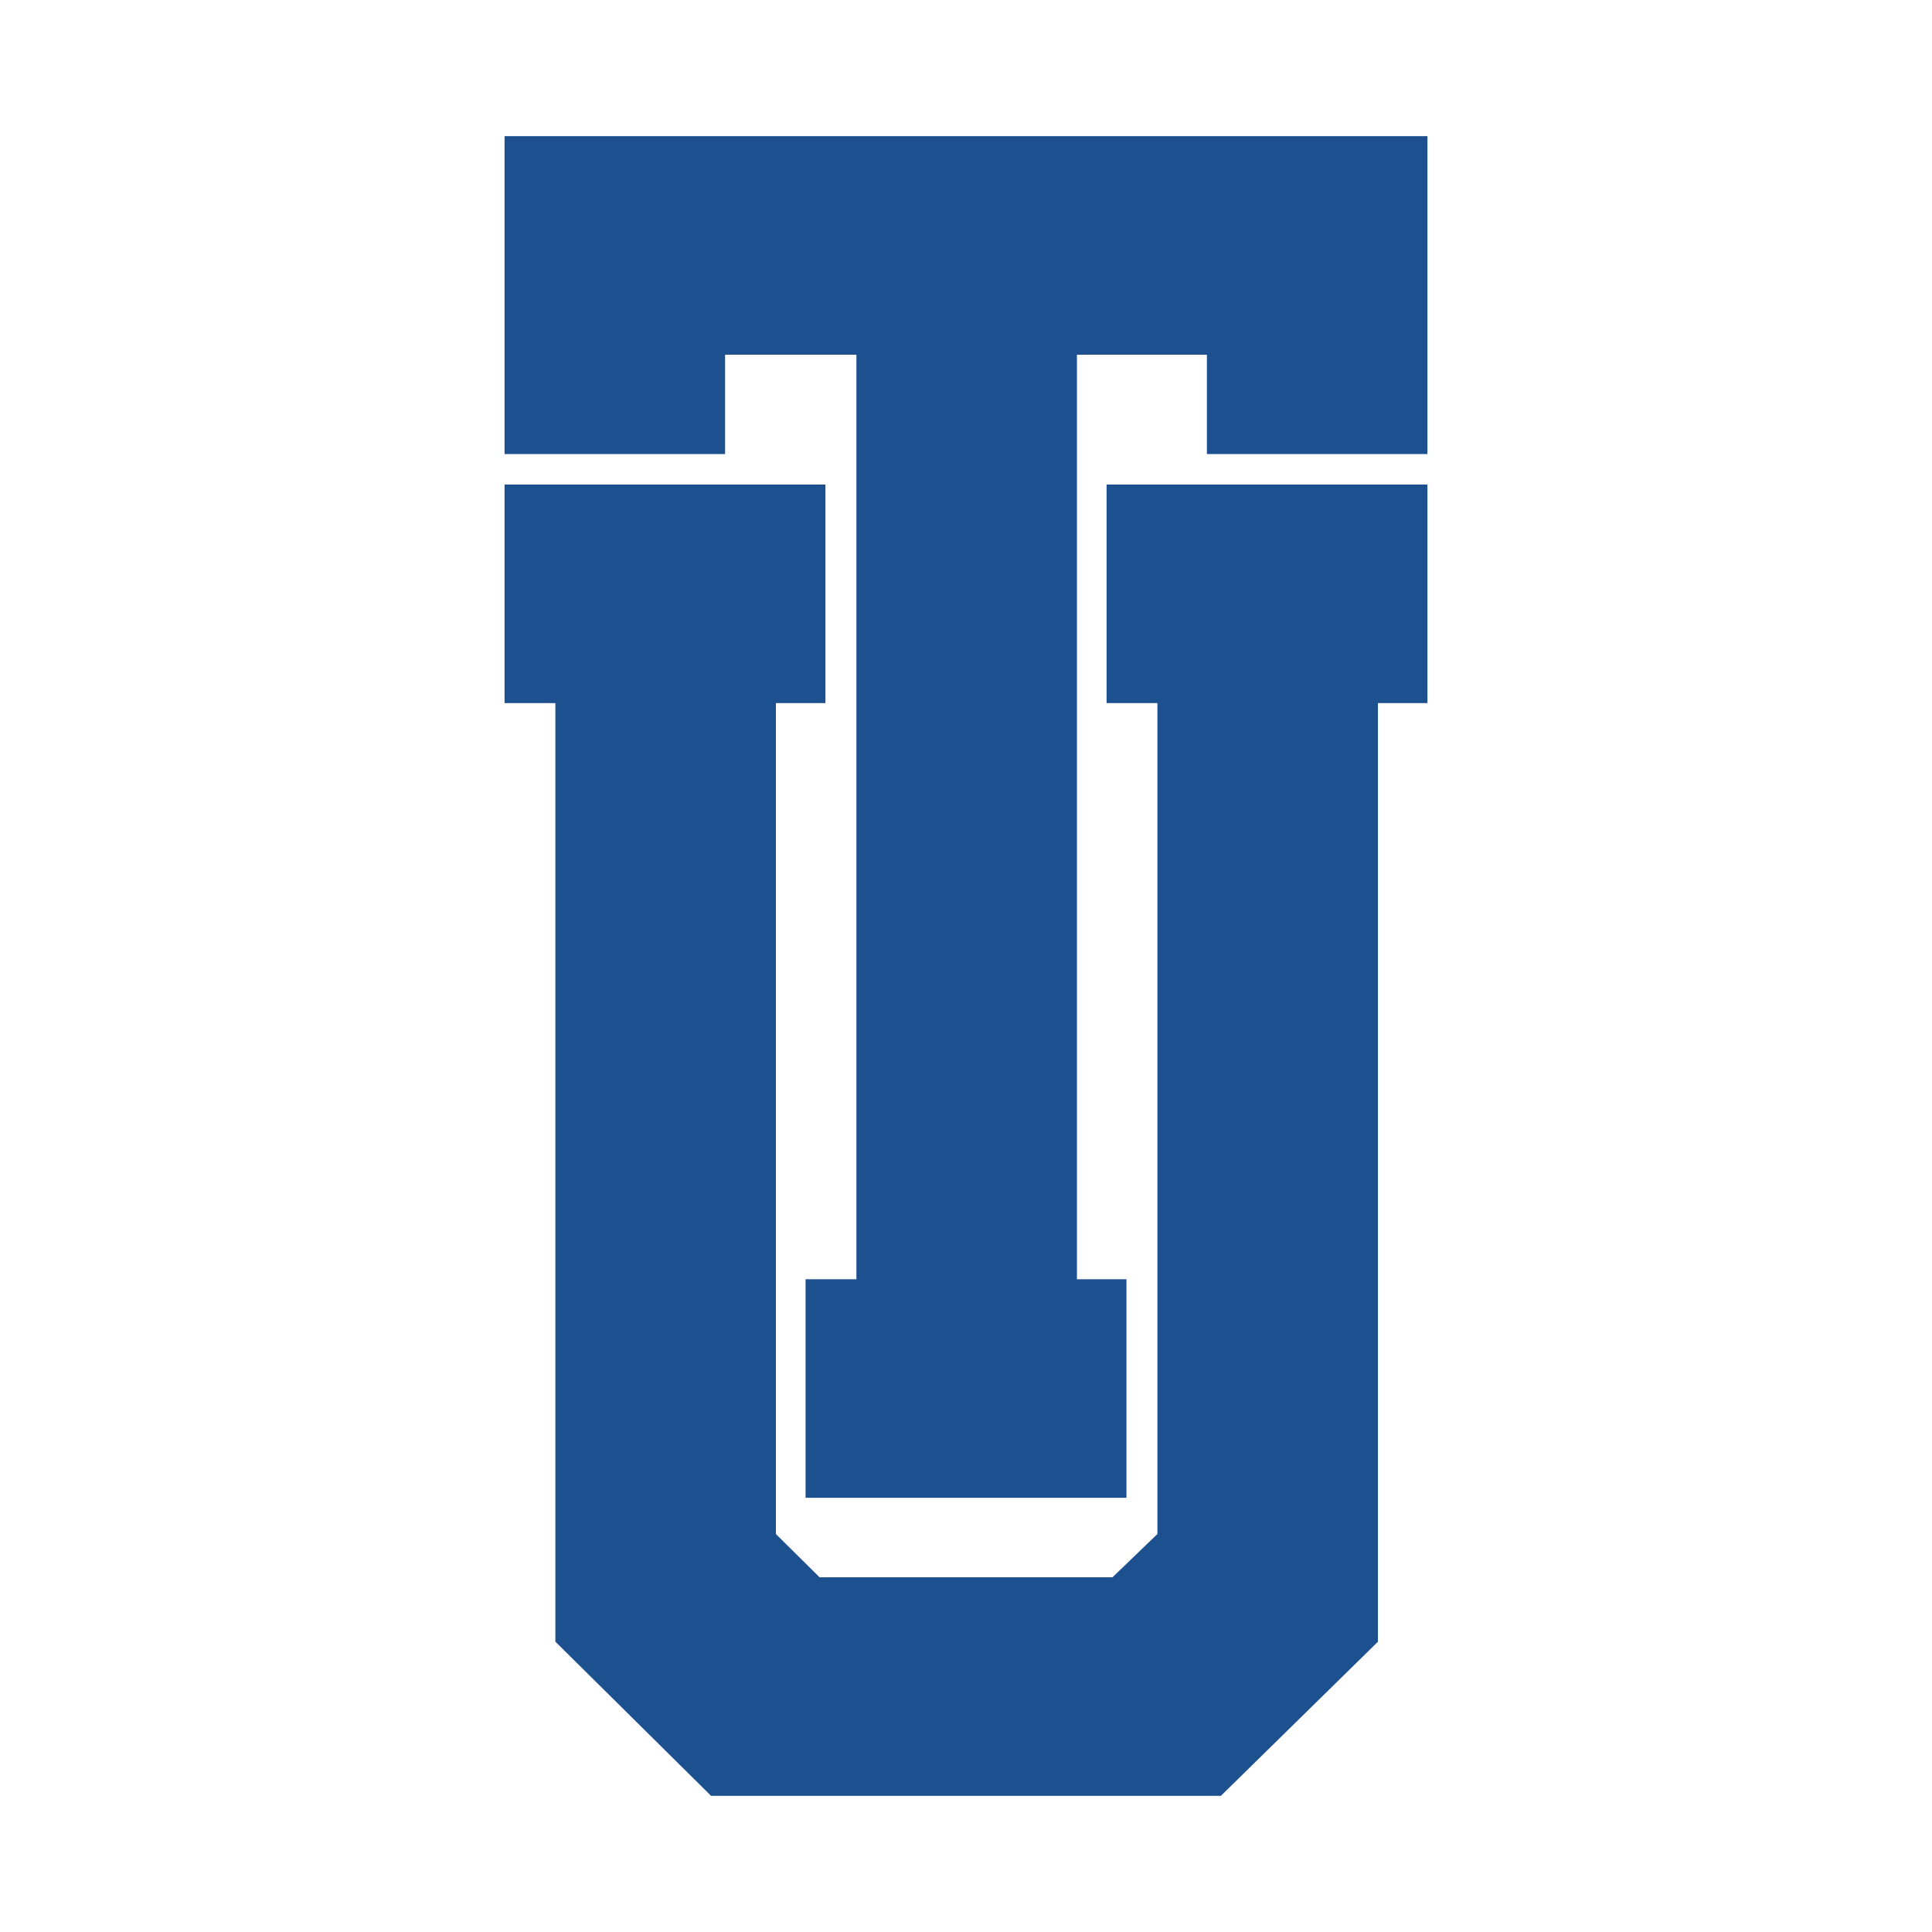
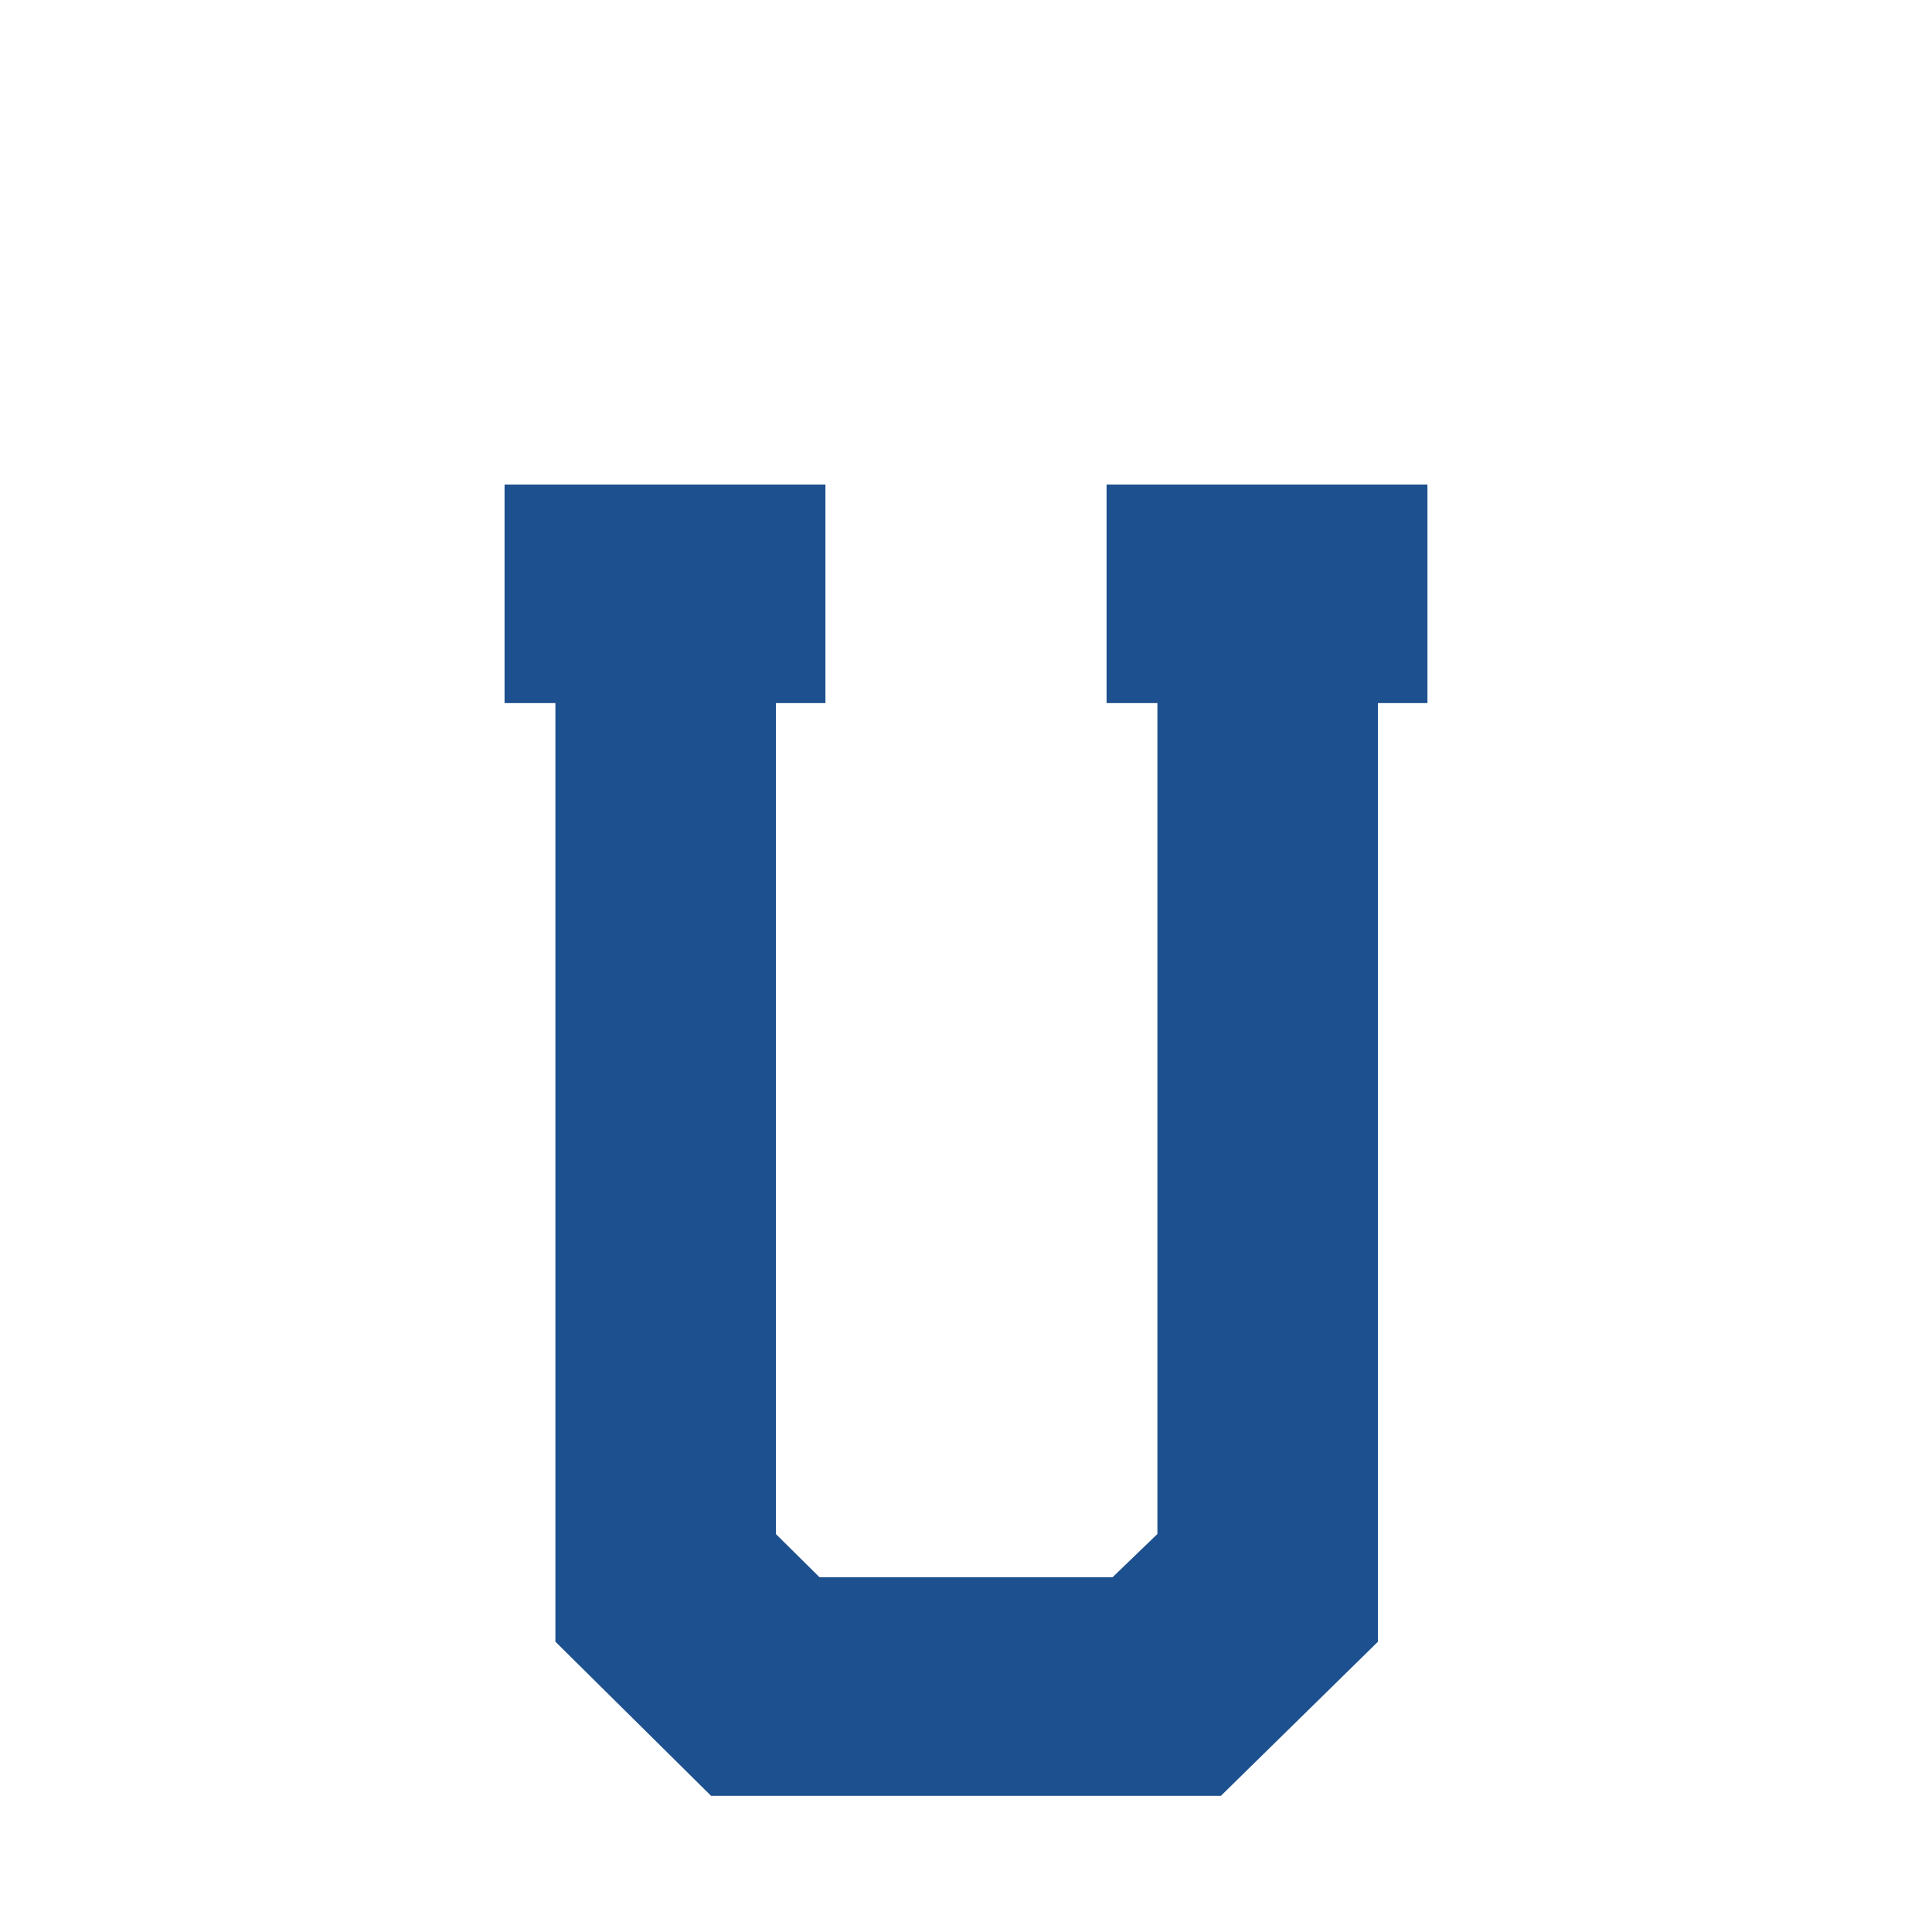
<svg xmlns="http://www.w3.org/2000/svg" version="1.0" id="Layer_1" x="0px" y="0px" width="192.756px" height="192.756px" viewBox="0 0 192.756 192.756" enable-background="new 0 0 192.756 192.756" xml:space="preserve">
  <g>
-     <polygon fill-rule="evenodd" clip-rule="evenodd" fill="#FFFFFF" points="0,0 192.756,0 192.756,192.756 0,192.756 0,0  " />
-     <polygon fill-rule="evenodd" clip-rule="evenodd" fill="#1D508E" stroke="#1D508E" stroke-width="1.982" stroke-miterlimit="2.613" points="   51.331,14.575 141.425,14.575 141.425,44.31 121.404,44.31 121.404,34.398 106.455,34.398 106.455,128.623 111.394,128.623    111.394,148.445 81.362,148.445 81.362,128.623 86.435,128.623 86.435,34.398 71.352,34.398 71.352,44.31 51.331,44.31    51.331,14.575 51.331,14.575  " />
    <polygon fill-rule="evenodd" clip-rule="evenodd" fill="#1D508E" stroke="#1D508E" stroke-width="1.982" stroke-miterlimit="2.613" points="   51.331,69.155 51.331,49.332 81.362,49.332 81.362,69.155 76.424,69.155 76.424,153.469 81.362,158.357 111.394,158.357    116.465,153.469 116.465,133.645 116.465,69.155 111.394,69.155 111.394,49.332 141.425,49.332 141.425,69.155 136.486,69.155    136.486,163.379 121.404,178.18 71.352,178.18 56.403,163.379 56.403,69.155 51.331,69.155 51.331,69.155  " />
  </g>
</svg>